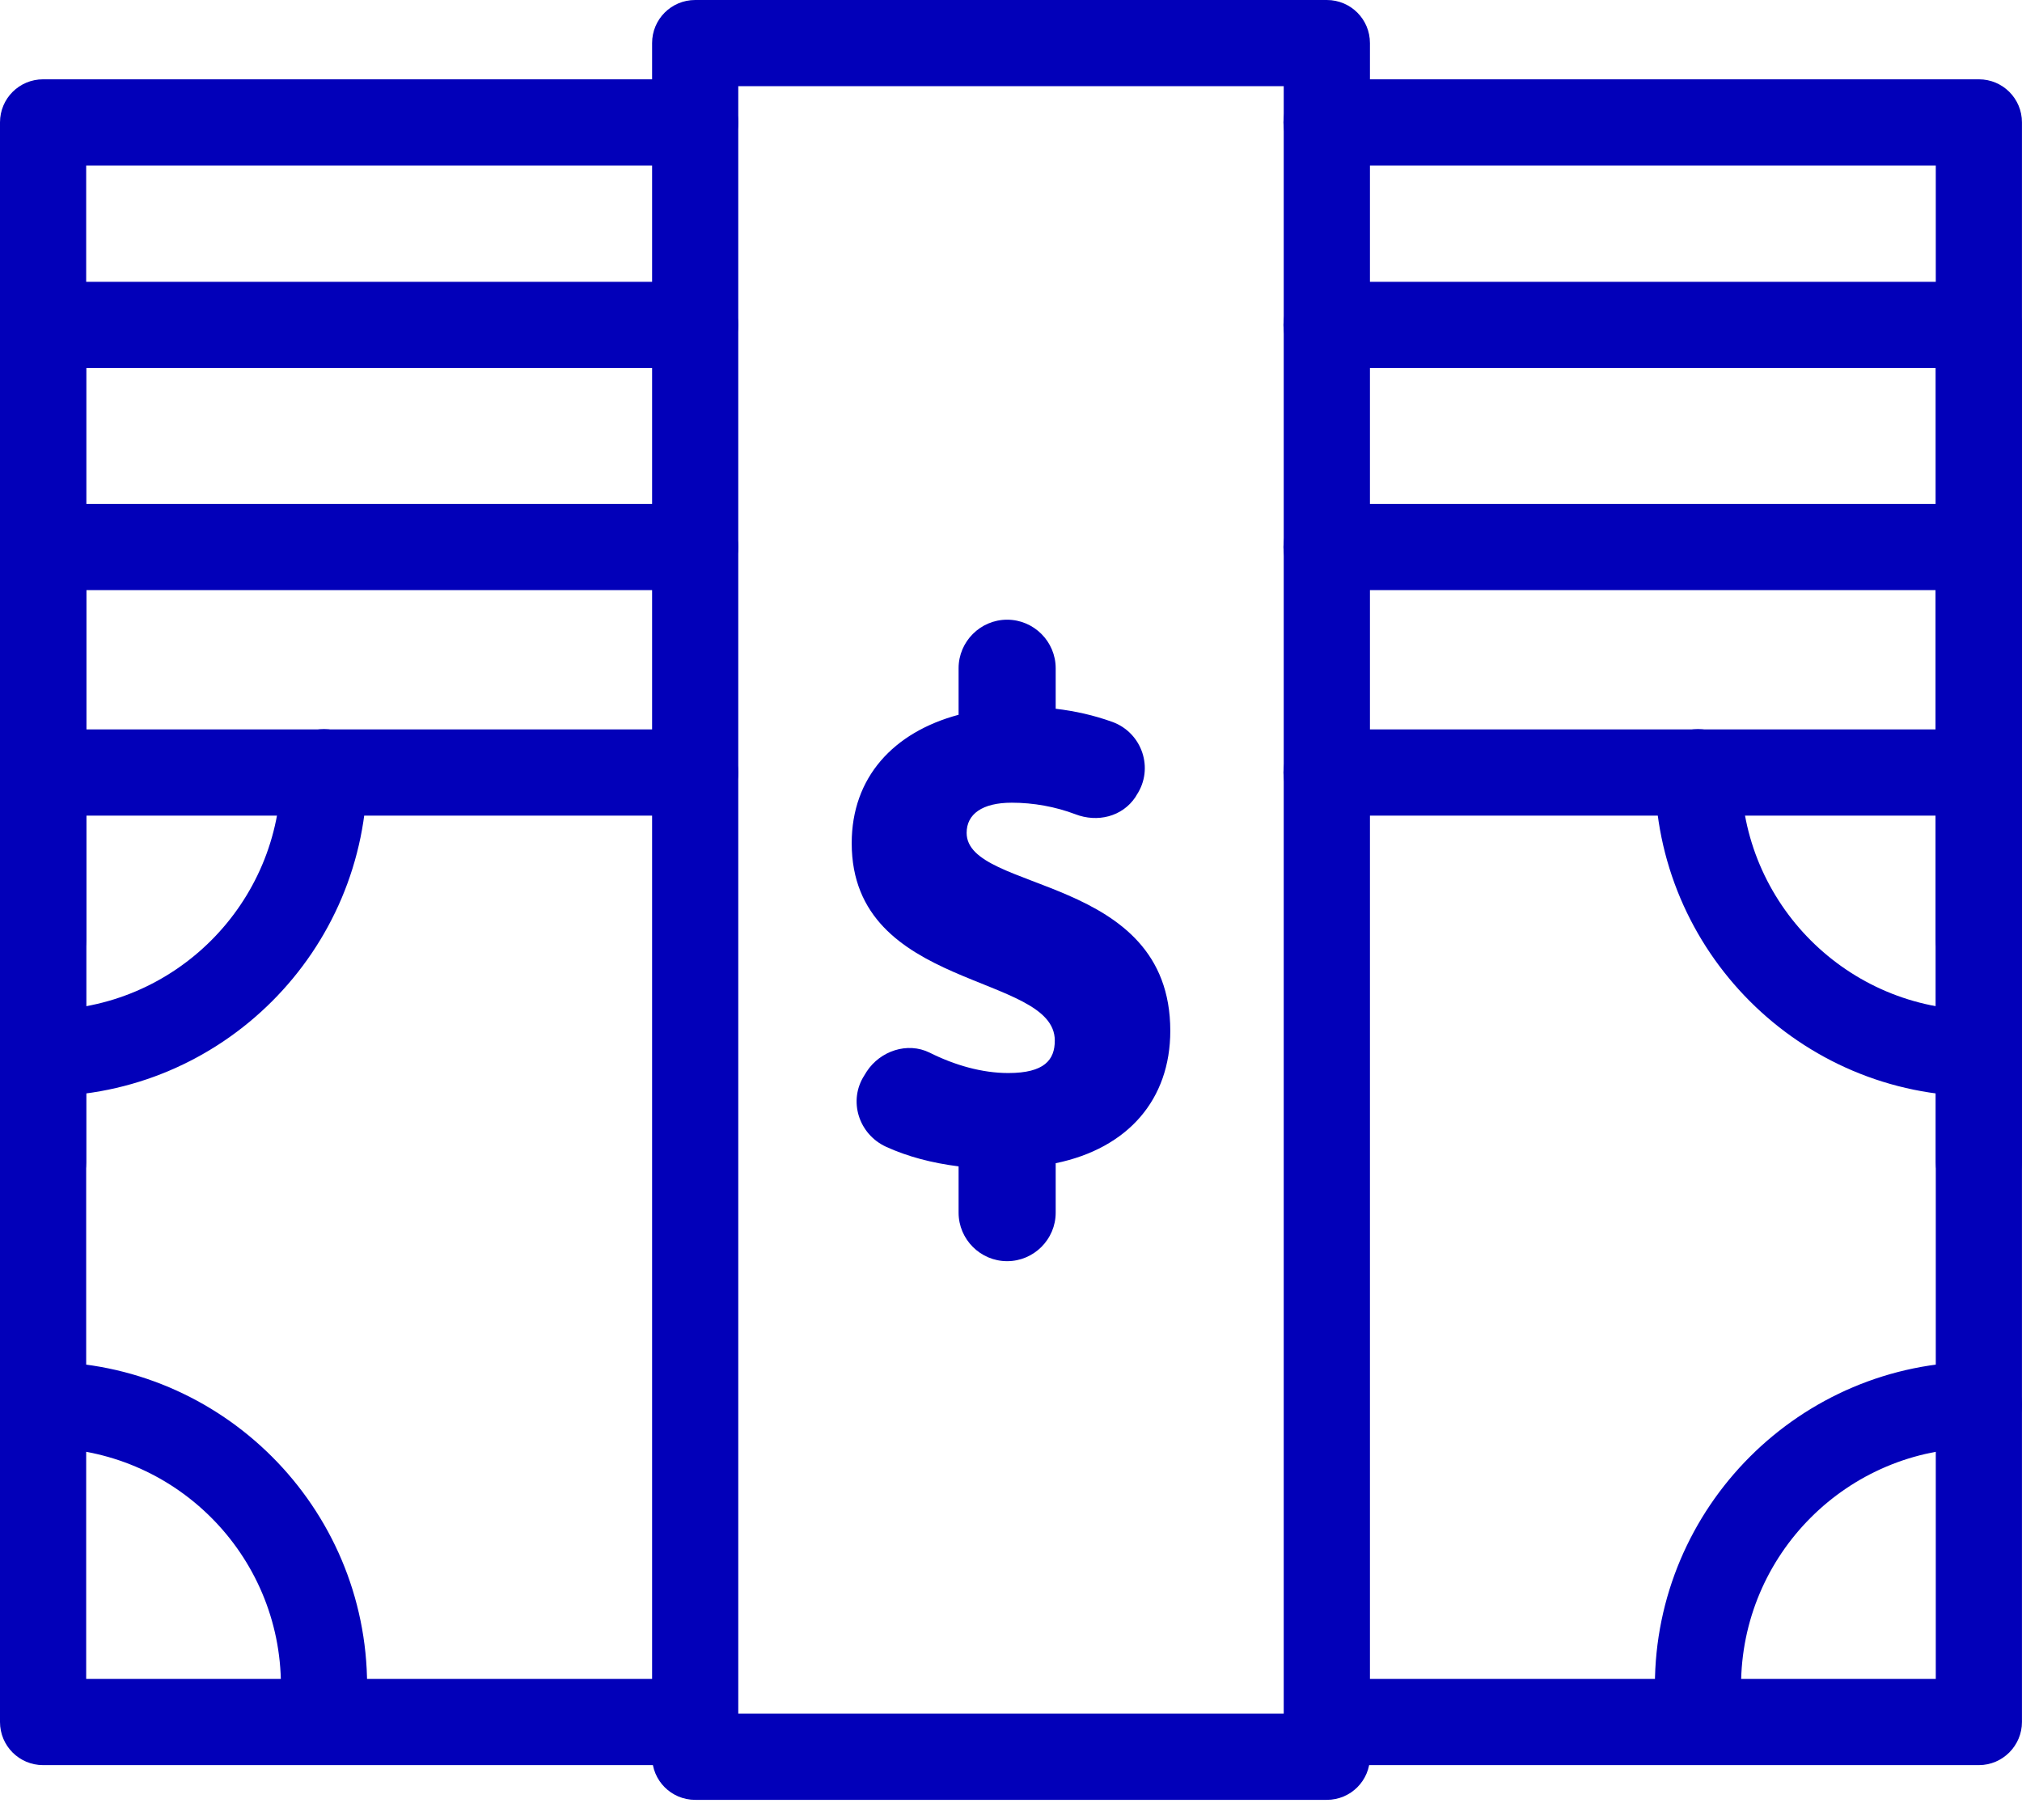
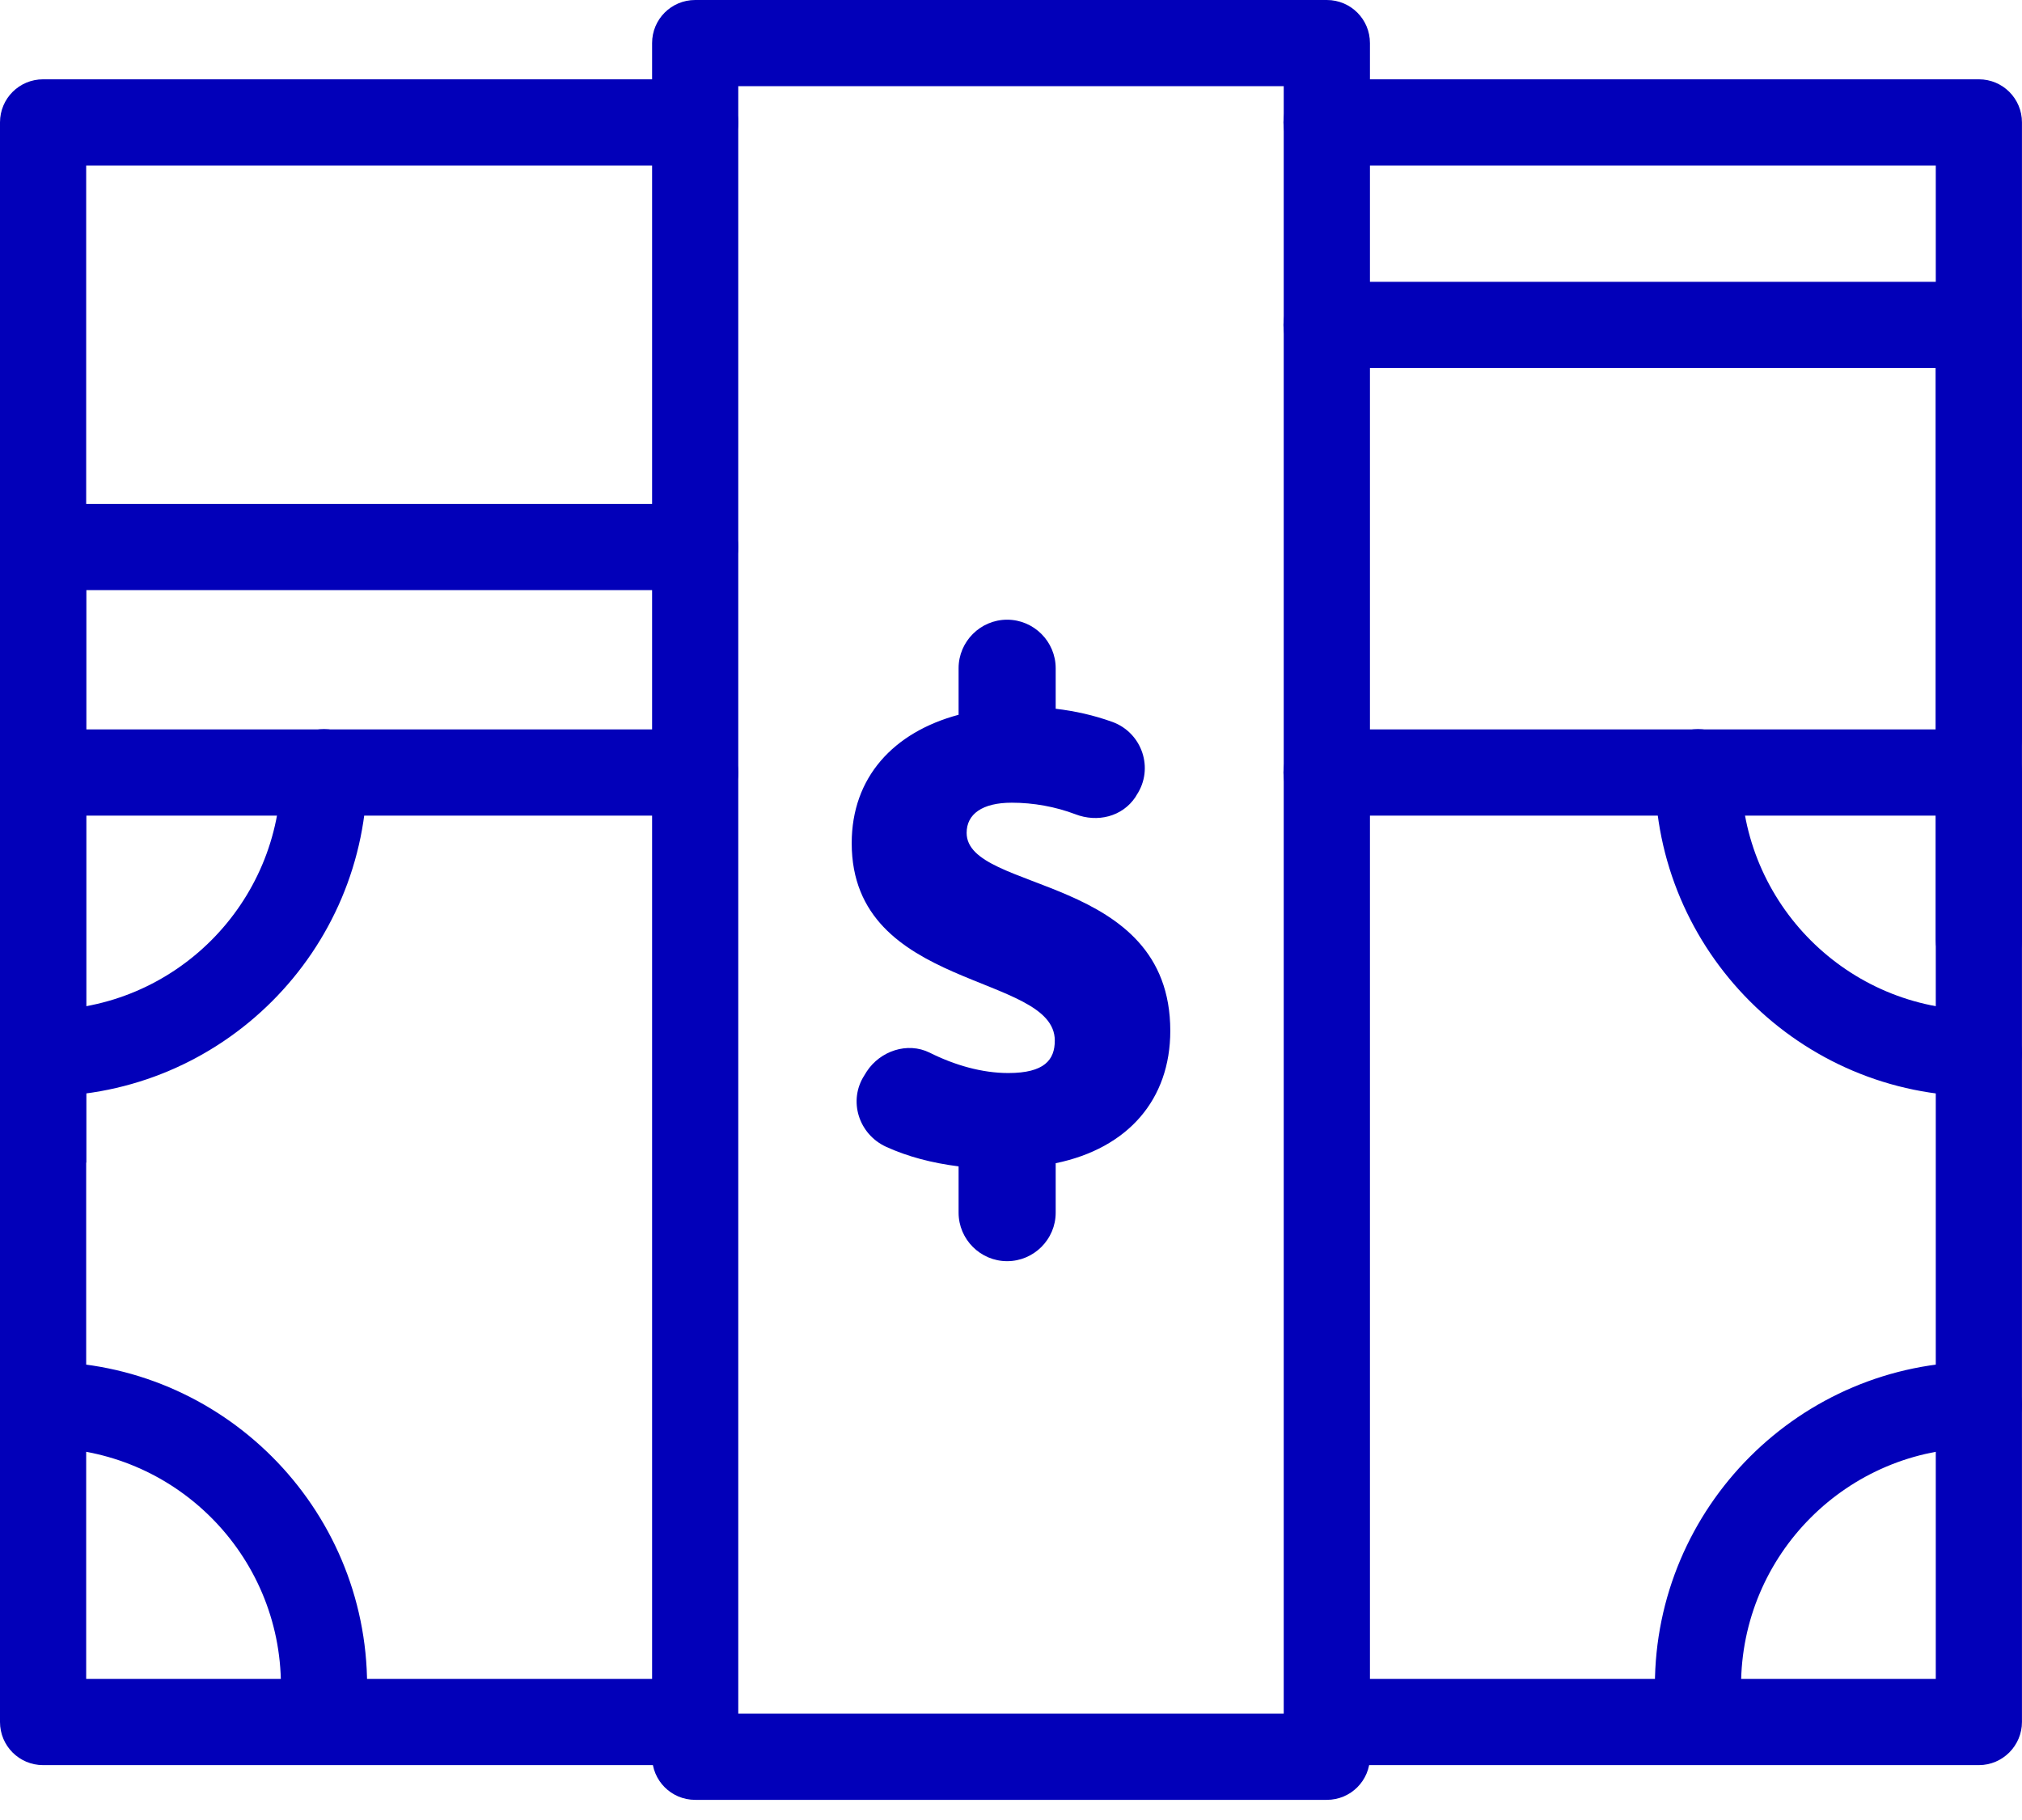
<svg xmlns="http://www.w3.org/2000/svg" width="50" height="45" viewBox="0 0 50 45" fill="none">
  <path d="M26.105 28.761V29.983C26.105 30.644 25.565 31.183 24.904 31.183C24.244 31.183 23.704 30.644 23.704 29.983V28.839C23.036 28.754 22.447 28.598 21.914 28.356C21.232 28.044 20.969 27.213 21.374 26.588L21.431 26.495C21.765 25.984 22.439 25.757 22.986 26.026C23.611 26.339 24.286 26.531 24.933 26.531C25.828 26.531 26.083 26.204 26.083 25.728C26.083 24.045 21.061 24.506 21.061 20.848C21.061 19.222 22.091 18.106 23.704 17.673V16.522C23.704 15.862 24.244 15.322 24.904 15.322C25.565 15.322 26.105 15.862 26.105 16.522V17.524C26.581 17.581 27.035 17.68 27.511 17.851C28.243 18.121 28.541 19.001 28.108 19.655L28.079 19.705C27.753 20.195 27.135 20.344 26.588 20.131C26.098 19.946 25.558 19.847 25.018 19.847C24.286 19.847 23.903 20.131 23.903 20.593C23.903 22.084 28.939 21.594 28.939 25.487C28.939 27.184 27.895 28.392 26.105 28.761Z" fill="#0200B9" />
  <path d="M8.012 42.748C7.423 42.748 6.947 42.272 6.947 41.682C6.947 38.436 4.312 35.8 1.065 35.8C0.476 35.8 0 35.325 0 34.735C0 34.145 0.476 33.67 1.065 33.67C5.484 33.67 9.078 37.264 9.078 41.682C9.078 42.272 8.602 42.748 8.012 42.748Z" fill="#0200B9" />
  <path d="M1.065 27.106C0.476 27.106 0 26.63 0 26.04C0 25.451 0.476 24.975 1.065 24.975C4.312 24.975 6.947 22.339 6.947 19.093C6.947 18.504 7.423 18.028 8.012 18.028C8.602 18.028 9.078 18.504 9.078 19.093C9.078 23.511 5.484 27.106 1.065 27.106Z" fill="#0200B9" />
  <path d="M48.934 27.106C44.516 27.106 40.922 23.511 40.922 19.093C40.922 18.504 41.398 18.028 41.987 18.028C42.577 18.028 43.053 18.504 43.053 19.093C43.053 22.339 45.688 24.975 48.934 24.975C49.524 24.975 50 25.451 50 26.04C50 26.63 49.524 27.106 48.934 27.106Z" fill="#0200B9" />
  <path d="M41.987 42.748C41.398 42.748 40.922 42.272 40.922 41.682C40.922 37.264 44.516 33.67 48.934 33.67C49.524 33.67 50 34.145 50 34.735C50 35.325 49.524 35.8 48.934 35.8C45.688 35.8 43.053 38.436 43.053 41.682C43.053 42.272 42.577 42.748 41.987 42.748Z" fill="#0200B9" />
  <path d="M32.81 44.502H17.19C16.6 44.502 16.125 44.026 16.125 43.436V1.065C16.125 0.476 16.6 0 17.19 0H32.81C33.4 0 33.876 0.476 33.876 1.065V43.436C33.876 44.026 33.4 44.502 32.81 44.502ZM18.256 42.371H31.744V2.131H18.256V42.371Z" fill="#0200B9" />
  <path d="M48.934 19.307C48.344 19.307 47.868 18.831 47.868 18.241V4.092H32.802C32.213 4.092 31.737 3.616 31.737 3.026C31.737 2.436 32.213 1.961 32.802 1.961H48.934C49.523 1.961 49.999 2.436 49.999 3.026V18.241C49.999 18.831 49.523 19.307 48.934 19.307Z" fill="#0200B9" />
  <path d="M1.065 19.307C0.476 19.307 0 18.831 0 18.241V3.026C0 2.436 0.476 1.961 1.065 1.961H17.19C17.779 1.961 18.255 2.436 18.255 3.026C18.255 3.616 17.779 4.092 17.19 4.092H2.131V18.241C2.131 18.831 1.655 19.307 1.065 19.307Z" fill="#0200B9" />
  <path d="M48.934 24.314C48.344 24.314 47.868 23.838 47.868 23.249V9.099H32.802C32.213 9.099 31.737 8.623 31.737 8.034C31.737 7.444 32.213 6.968 32.802 6.968H48.934C49.523 6.968 49.999 7.444 49.999 8.034V23.249C49.999 23.838 49.523 24.314 48.934 24.314Z" fill="#0200B9" />
-   <path d="M1.065 24.314C0.476 24.314 0 23.838 0 23.249V8.034C0 7.444 0.476 6.968 1.065 6.968H17.19C17.779 6.968 18.255 7.444 18.255 8.034C18.255 8.623 17.779 9.099 17.19 9.099H2.131V23.249C2.131 23.838 1.655 24.314 1.065 24.314Z" fill="#0200B9" />
-   <path d="M48.934 29.805C48.344 29.805 47.868 29.33 47.868 28.74V14.59H32.802C32.213 14.59 31.737 14.114 31.737 13.525C31.737 12.935 32.213 12.459 32.802 12.459H48.934C49.523 12.459 49.999 12.935 49.999 13.525V28.74C49.999 29.323 49.523 29.805 48.934 29.805Z" fill="#0200B9" />
-   <path d="M1.065 29.805C0.476 29.805 0 29.33 0 28.74V13.525C0 12.935 0.476 12.459 1.065 12.459H17.19C17.779 12.459 18.255 12.935 18.255 13.525C18.255 14.114 17.779 14.59 17.19 14.59H2.131V28.74C2.131 29.323 1.655 29.805 1.065 29.805Z" fill="#0200B9" />
+   <path d="M1.065 29.805C0.476 29.805 0 29.33 0 28.74V13.525C0 12.935 0.476 12.459 1.065 12.459H17.19C17.779 12.459 18.255 12.935 18.255 13.525C18.255 14.114 17.779 14.59 17.19 14.59H2.131V28.74Z" fill="#0200B9" />
  <path d="M48.934 43.643H32.802C32.213 43.643 31.737 43.167 31.737 42.577C31.737 41.988 32.213 41.512 32.802 41.512H47.868V20.166H32.802C32.213 20.166 31.737 19.691 31.737 19.101C31.737 18.511 32.213 18.035 32.802 18.035H48.934C49.523 18.035 49.999 18.511 49.999 19.101V42.577C49.999 43.16 49.523 43.643 48.934 43.643Z" fill="#0200B9" />
  <path d="M17.19 43.643H1.065C0.476 43.643 0 43.167 0 42.577V19.101C0 18.511 0.476 18.035 1.065 18.035H17.19C17.779 18.035 18.255 18.511 18.255 19.101C18.255 19.691 17.779 20.166 17.19 20.166H2.131V41.512H17.19C17.779 41.512 18.255 41.988 18.255 42.577C18.255 43.167 17.779 43.643 17.19 43.643Z" fill="#0200B9" />
</svg>